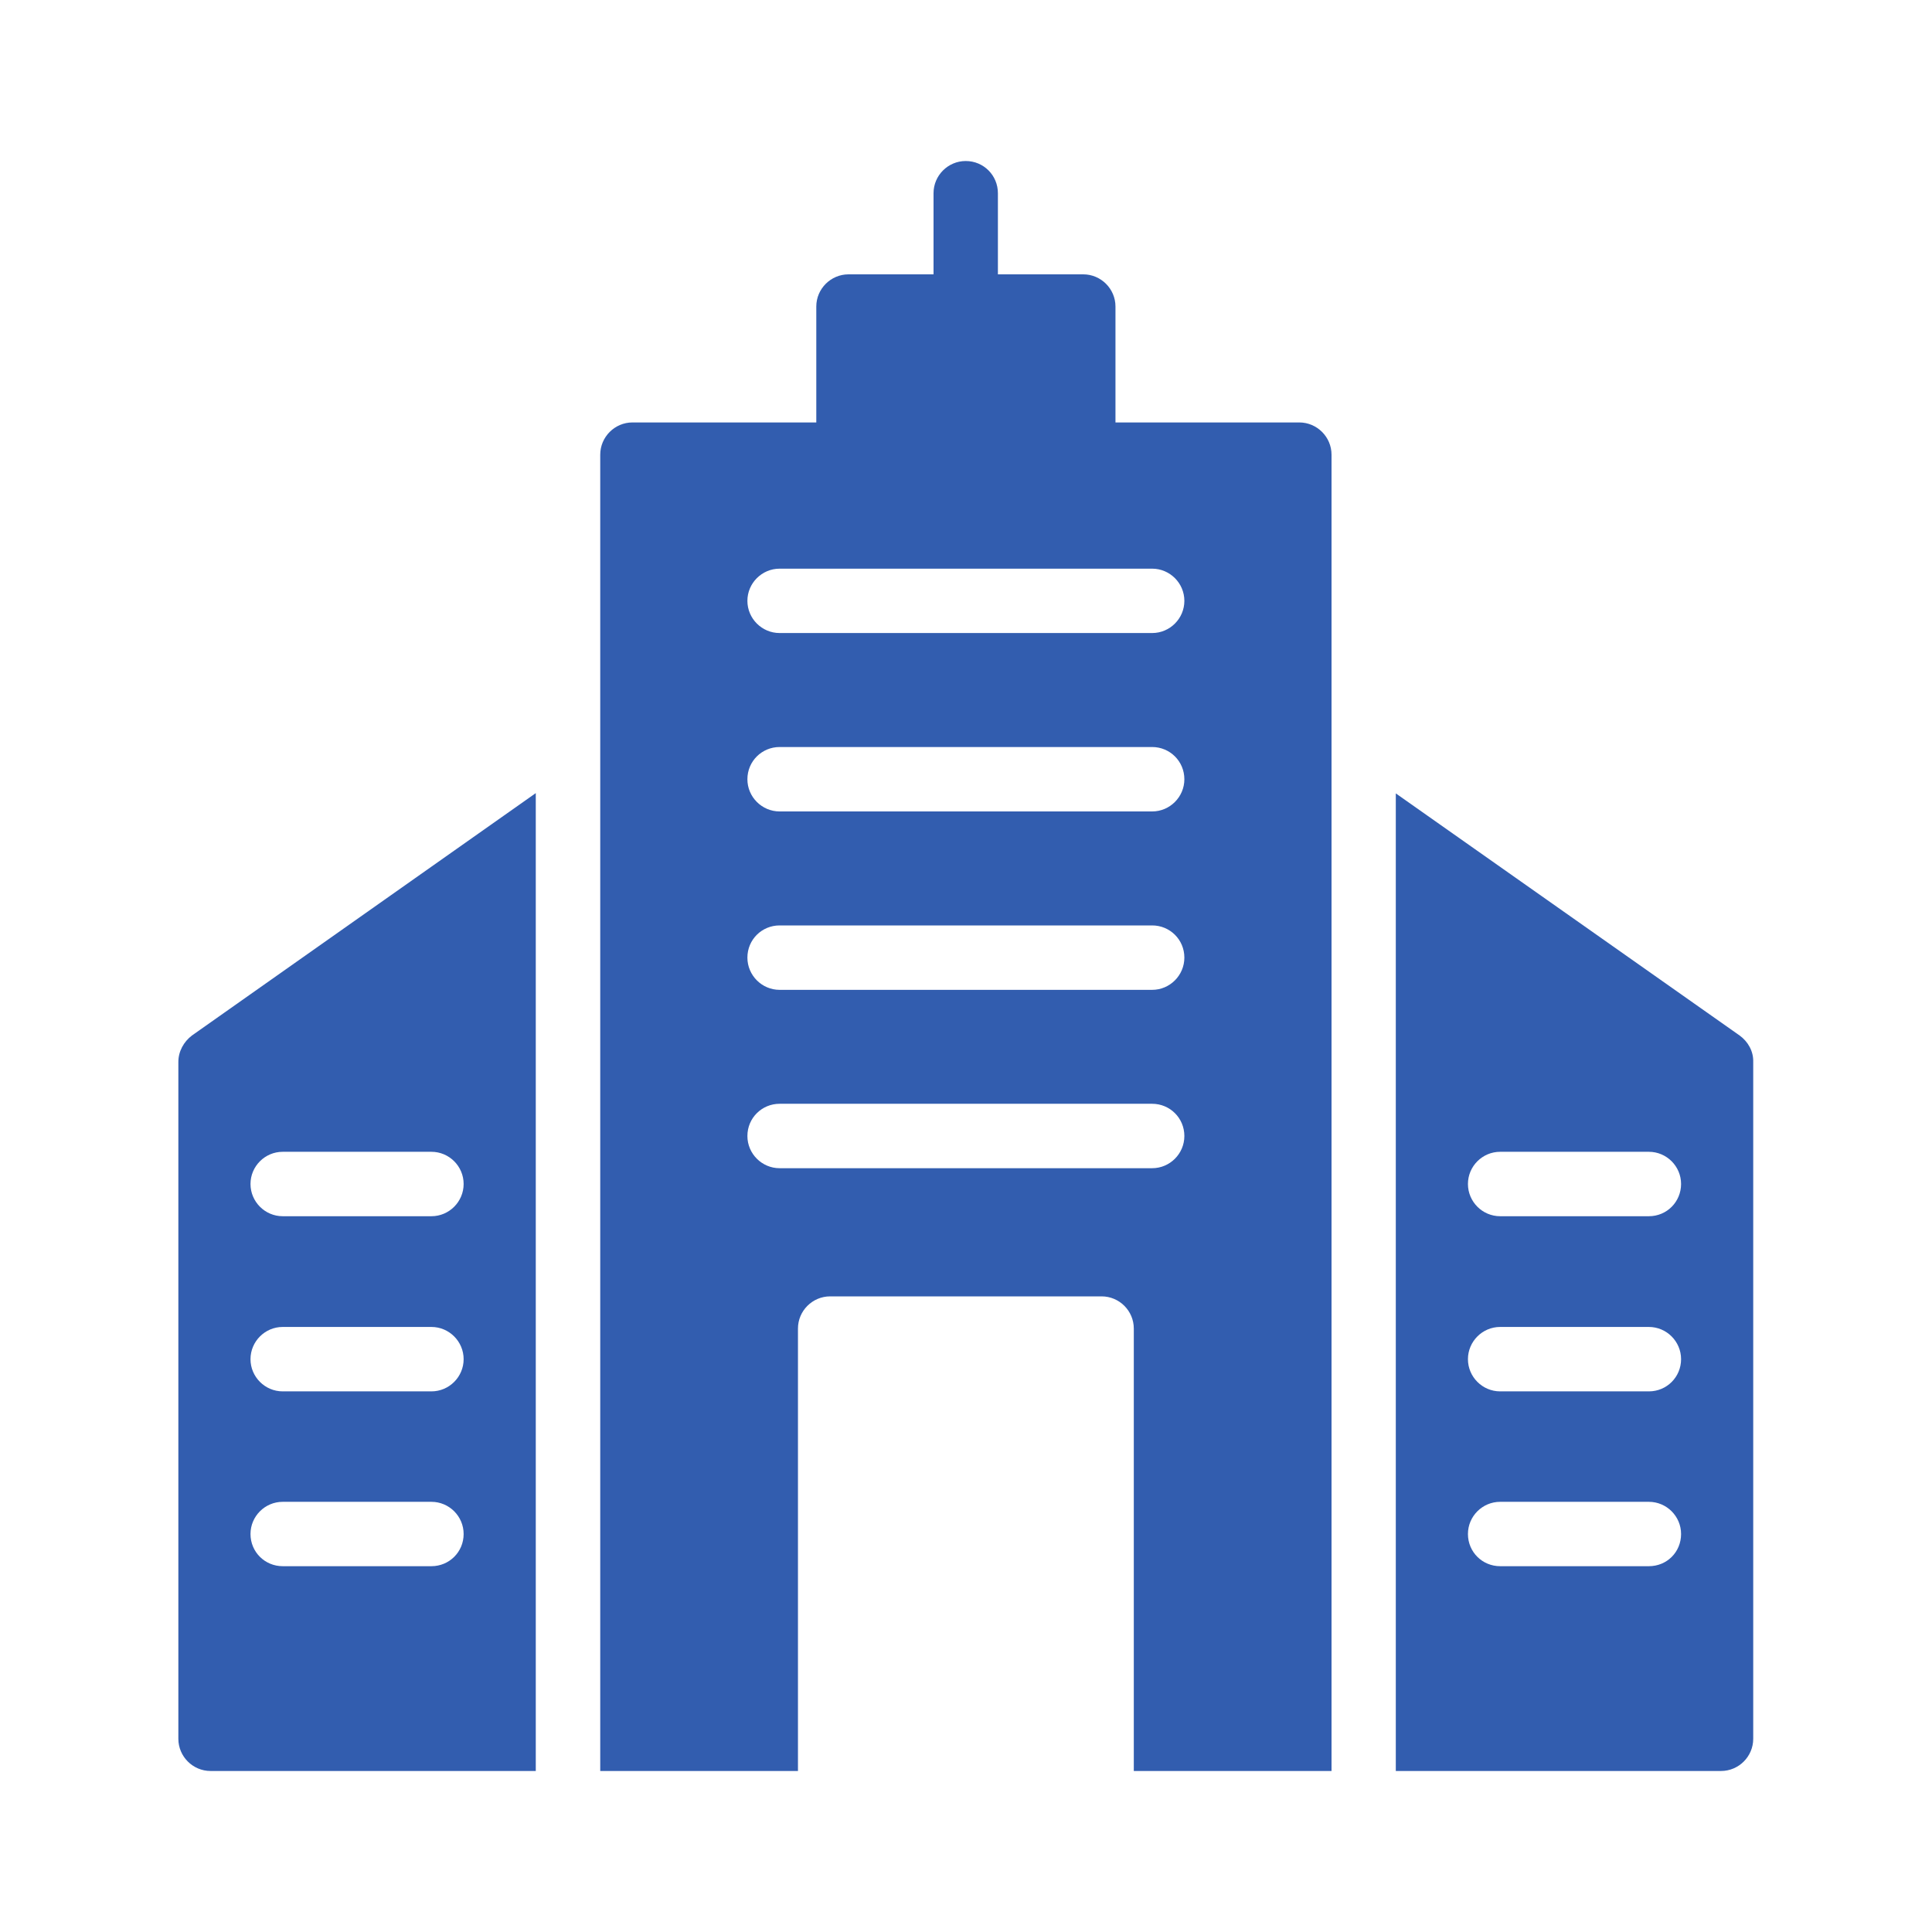
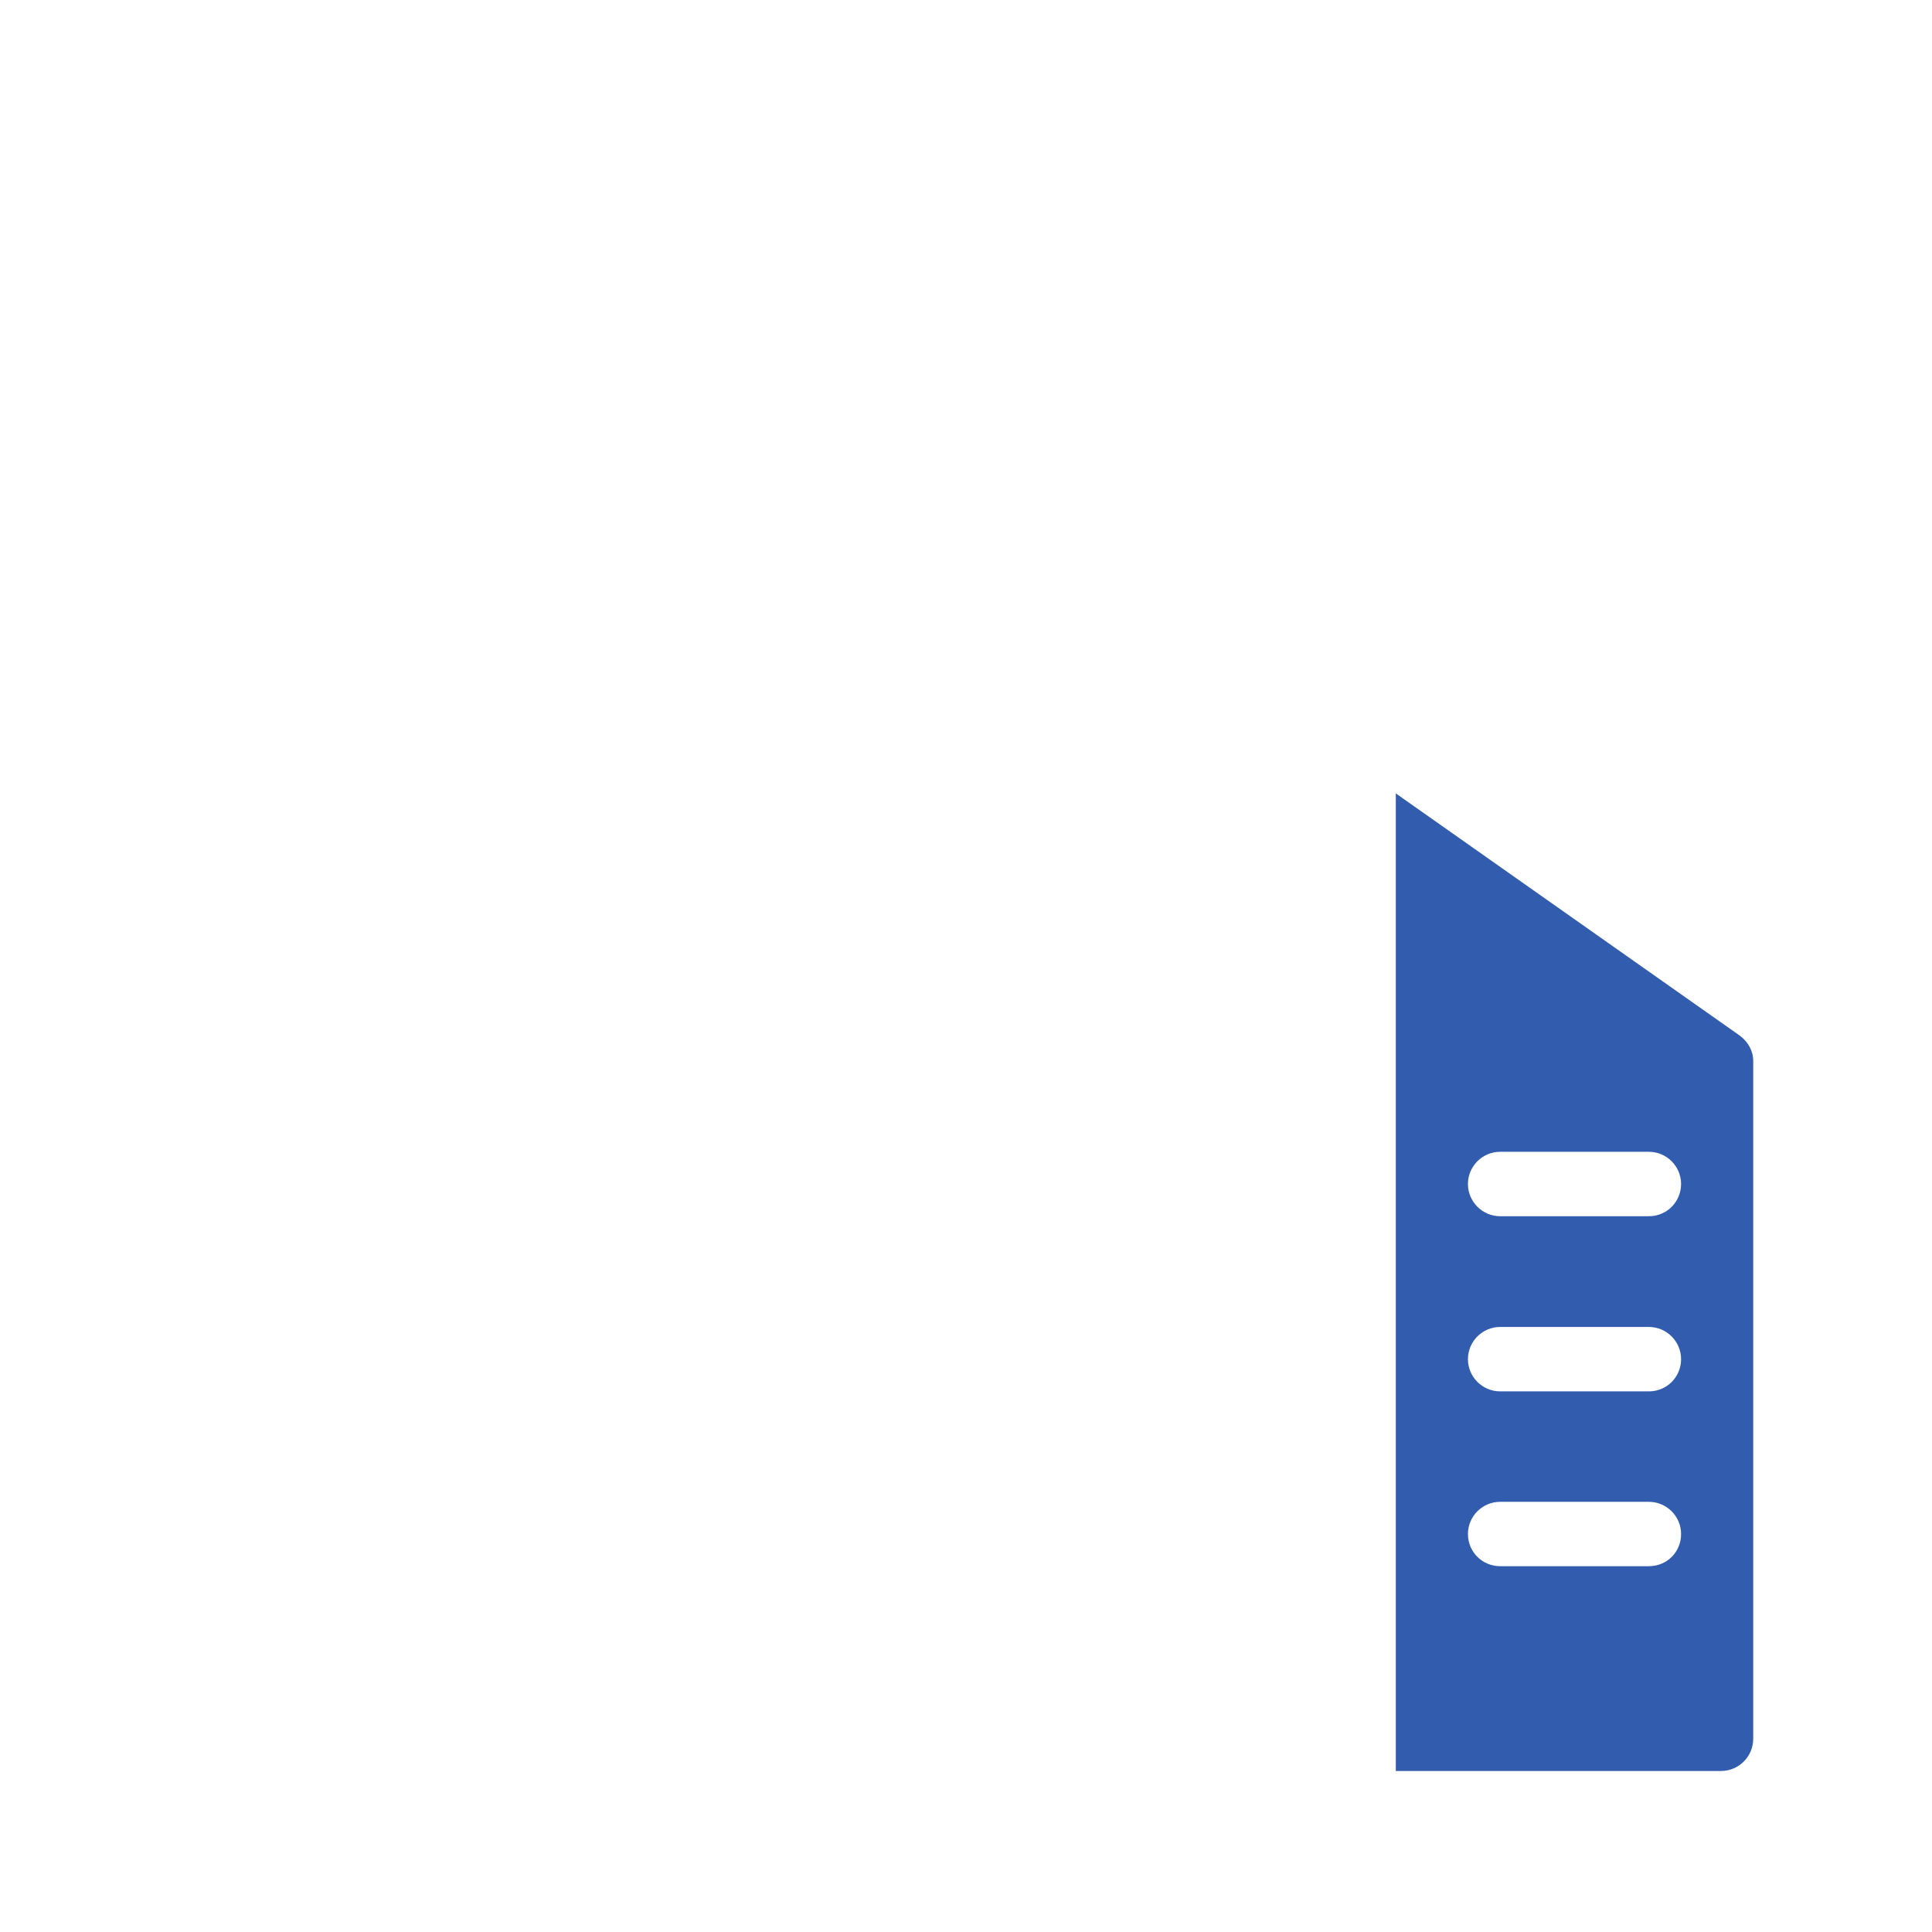
<svg xmlns="http://www.w3.org/2000/svg" width="41" height="41" viewBox="0 0 41 41" fill="none">
  <path d="M36.919 21.976L29.621 16.837V37.583H36.523C36.899 37.583 37.206 37.276 37.206 36.9V22.536C37.213 22.311 37.097 22.106 36.919 21.976ZM34.992 33.237H31.835C31.459 33.237 31.152 32.937 31.152 32.554C31.152 32.178 31.459 31.871 31.835 31.871H34.992C35.368 31.871 35.675 32.178 35.675 32.554C35.675 32.937 35.375 33.237 34.992 33.237ZM34.992 29.527H31.835C31.459 29.527 31.152 29.219 31.152 28.844C31.152 28.468 31.459 28.16 31.835 28.16H34.992C35.368 28.16 35.675 28.468 35.675 28.844C35.675 29.219 35.375 29.527 34.992 29.527ZM34.992 25.81H31.835C31.459 25.81 31.152 25.502 31.152 25.126C31.152 24.75 31.459 24.443 31.835 24.443H34.992C35.368 24.443 35.675 24.75 35.675 25.126C35.675 25.502 35.375 25.81 34.992 25.81Z" fill="#325DAF" />
-   <path d="M3.785 22.536V36.9C3.785 37.276 4.093 37.583 4.468 37.583H11.37V16.831L4.072 21.976C3.901 22.106 3.785 22.311 3.785 22.536ZM5.999 24.443H9.156C9.532 24.443 9.839 24.75 9.839 25.126C9.839 25.502 9.532 25.81 9.156 25.81H5.999C5.623 25.81 5.316 25.502 5.316 25.126C5.316 24.75 5.623 24.443 5.999 24.443ZM5.999 28.16H9.156C9.532 28.16 9.839 28.468 9.839 28.844C9.839 29.219 9.532 29.527 9.156 29.527H5.999C5.623 29.527 5.316 29.219 5.316 28.844C5.316 28.468 5.623 28.16 5.999 28.16ZM5.999 31.871H9.156C9.532 31.871 9.839 32.178 9.839 32.554C9.839 32.937 9.532 33.237 9.156 33.237H5.999C5.623 33.237 5.316 32.937 5.316 32.554C5.316 32.178 5.623 31.871 5.999 31.871Z" fill="#325DAF" />
-   <path d="M27.573 8.965H23.672V6.505C23.672 6.129 23.364 5.822 22.988 5.822H21.177V4.1C21.177 3.724 20.877 3.417 20.494 3.417C20.118 3.417 19.811 3.724 19.811 4.1V5.822H18.007C17.631 5.822 17.323 6.129 17.323 6.505V8.965H13.422C13.046 8.965 12.738 9.273 12.738 9.649V37.583H16.934V28.194C16.934 27.818 17.241 27.511 17.617 27.511H23.378C23.754 27.511 24.061 27.818 24.061 28.194V37.583H28.257V9.649C28.257 9.273 27.949 8.965 27.573 8.965ZM24.451 24.791H16.544C16.169 24.791 15.861 24.484 15.861 24.108C15.861 23.725 16.169 23.424 16.544 23.424H24.451C24.826 23.424 25.134 23.725 25.134 24.108C25.134 24.484 24.826 24.791 24.451 24.791ZM24.451 21.006H16.544C16.169 21.006 15.861 20.698 15.861 20.322C15.861 19.939 16.169 19.639 16.544 19.639H24.451C24.826 19.639 25.134 19.939 25.134 20.322C25.134 20.698 24.826 21.006 24.451 21.006ZM24.451 17.22H16.544C16.169 17.22 15.861 16.912 15.861 16.537C15.861 16.154 16.169 15.853 16.544 15.853H24.451C24.826 15.853 25.134 16.154 25.134 16.537C25.134 16.912 24.826 17.22 24.451 17.22ZM24.451 13.434H16.544C16.169 13.434 15.861 13.127 15.861 12.751C15.861 12.375 16.169 12.068 16.544 12.068H24.451C24.826 12.068 25.134 12.375 25.134 12.751C25.134 13.127 24.826 13.434 24.451 13.434Z" fill="#325DAF" />
</svg>